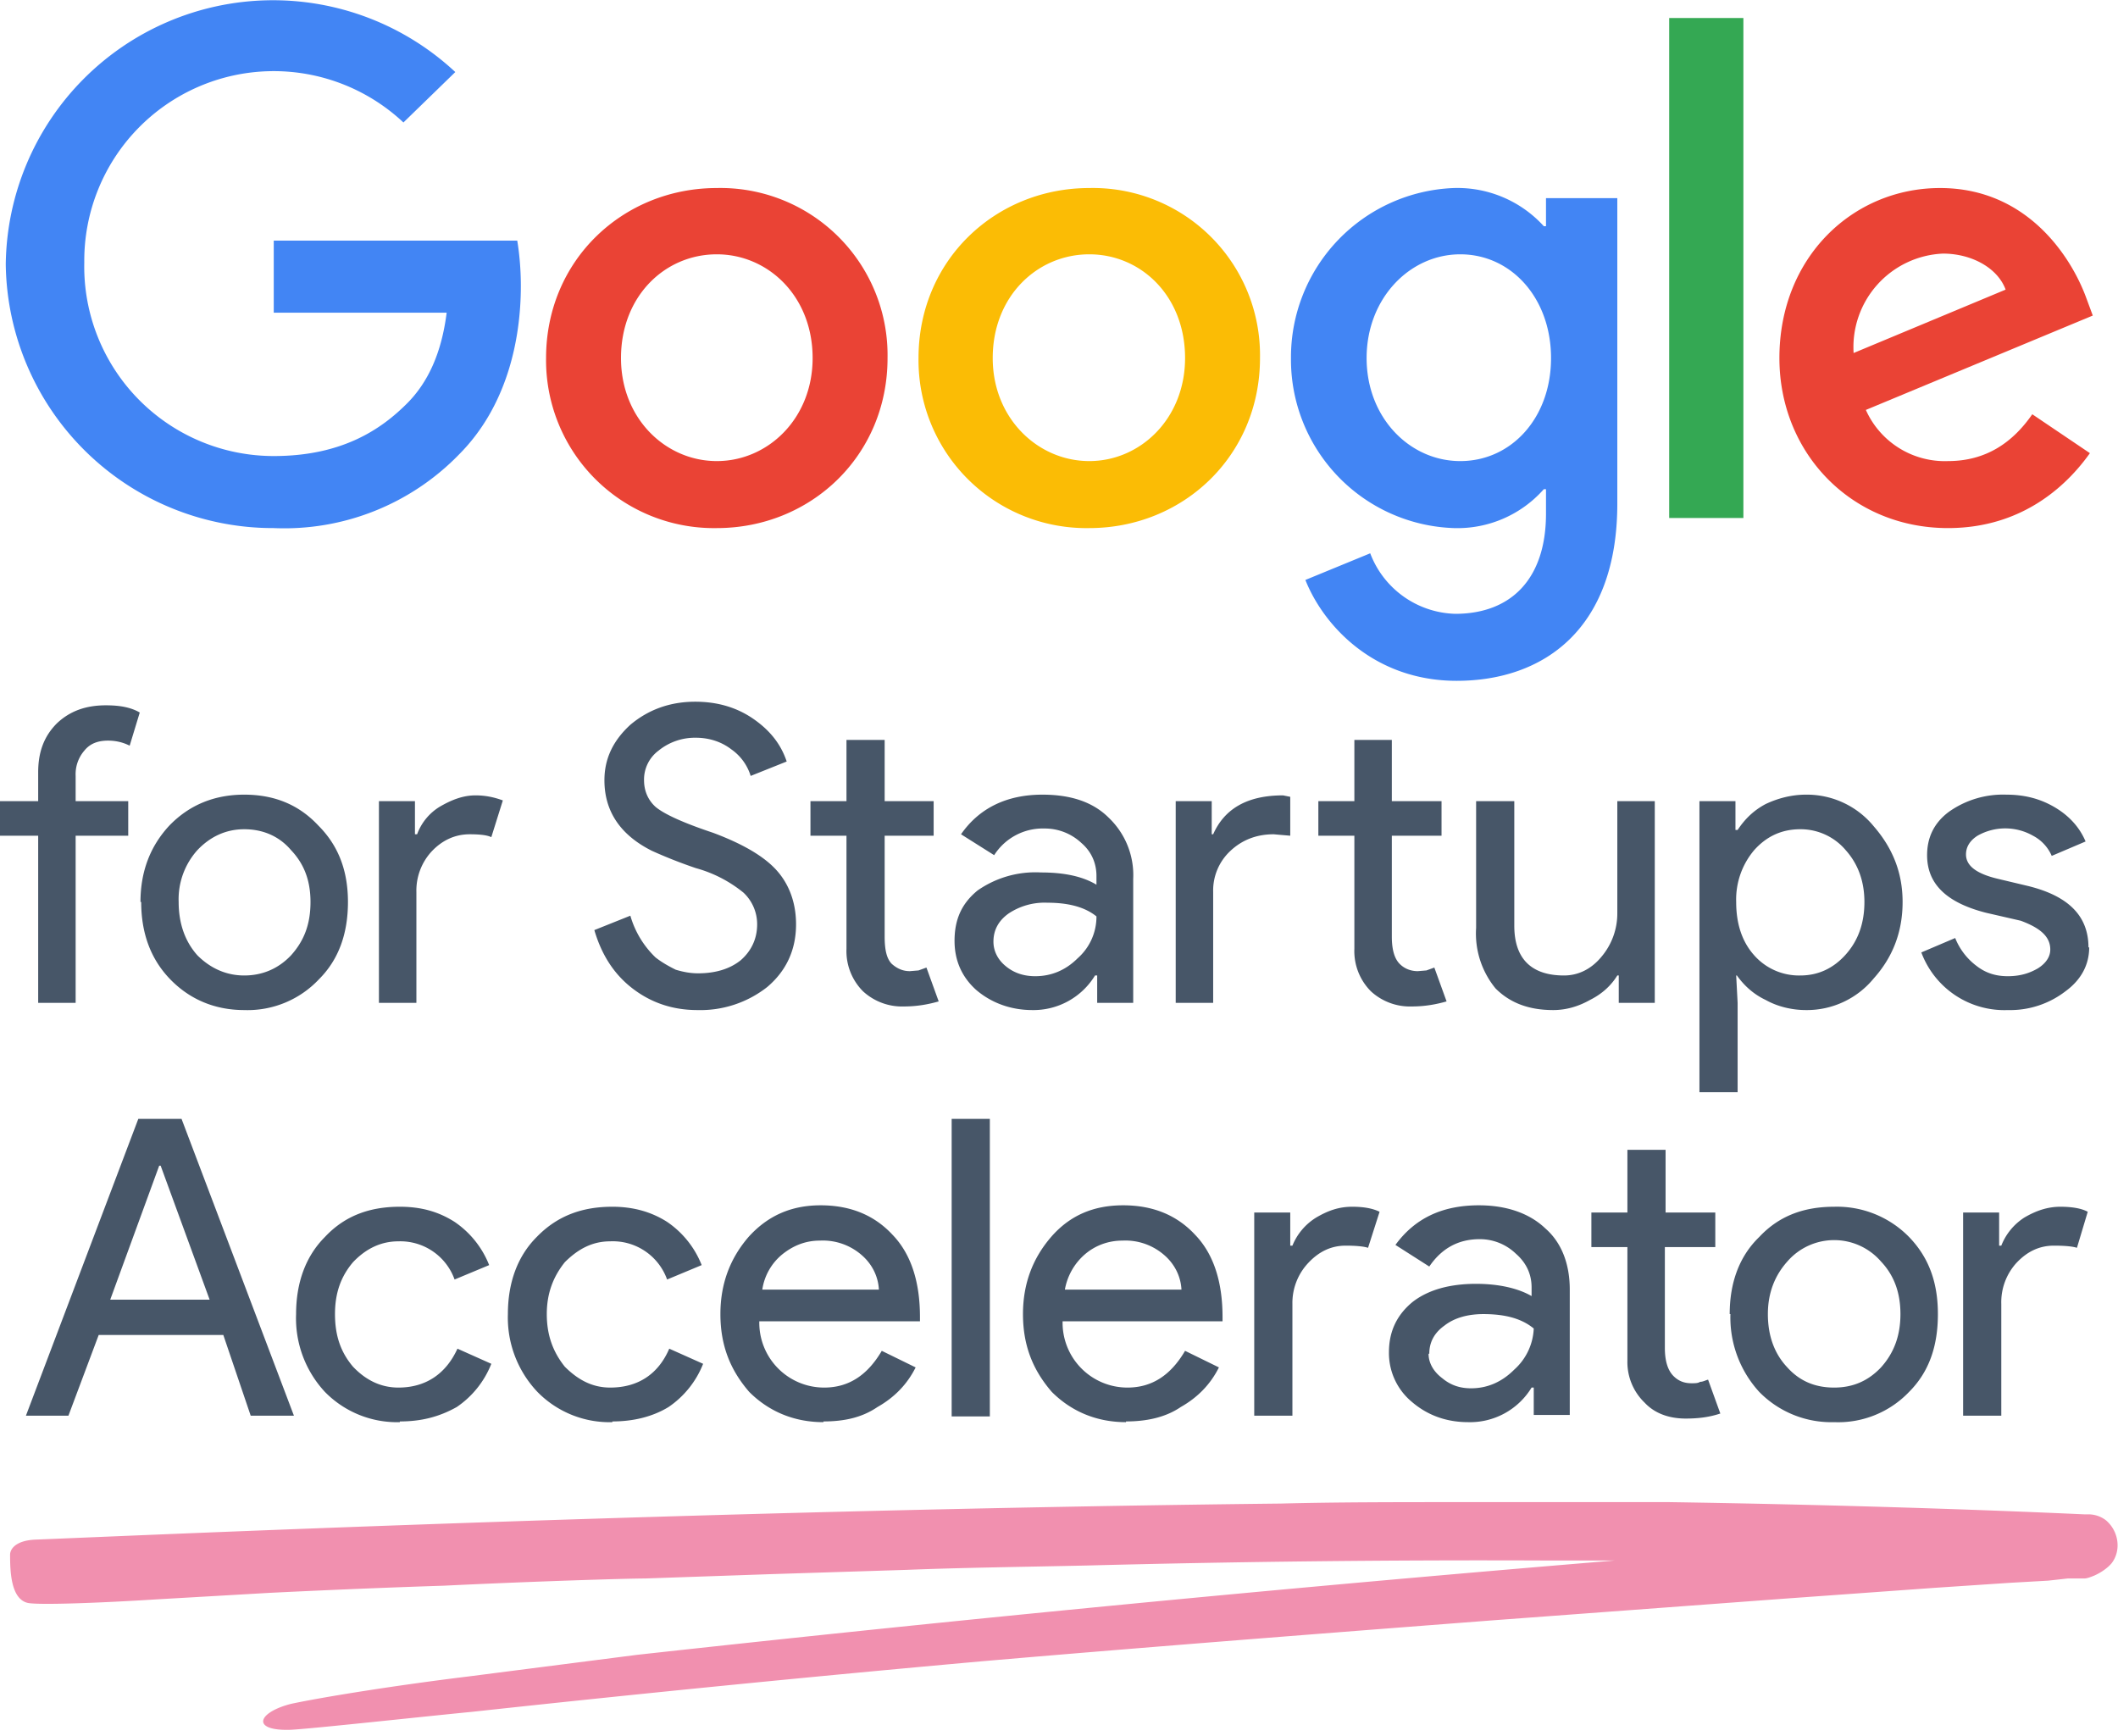
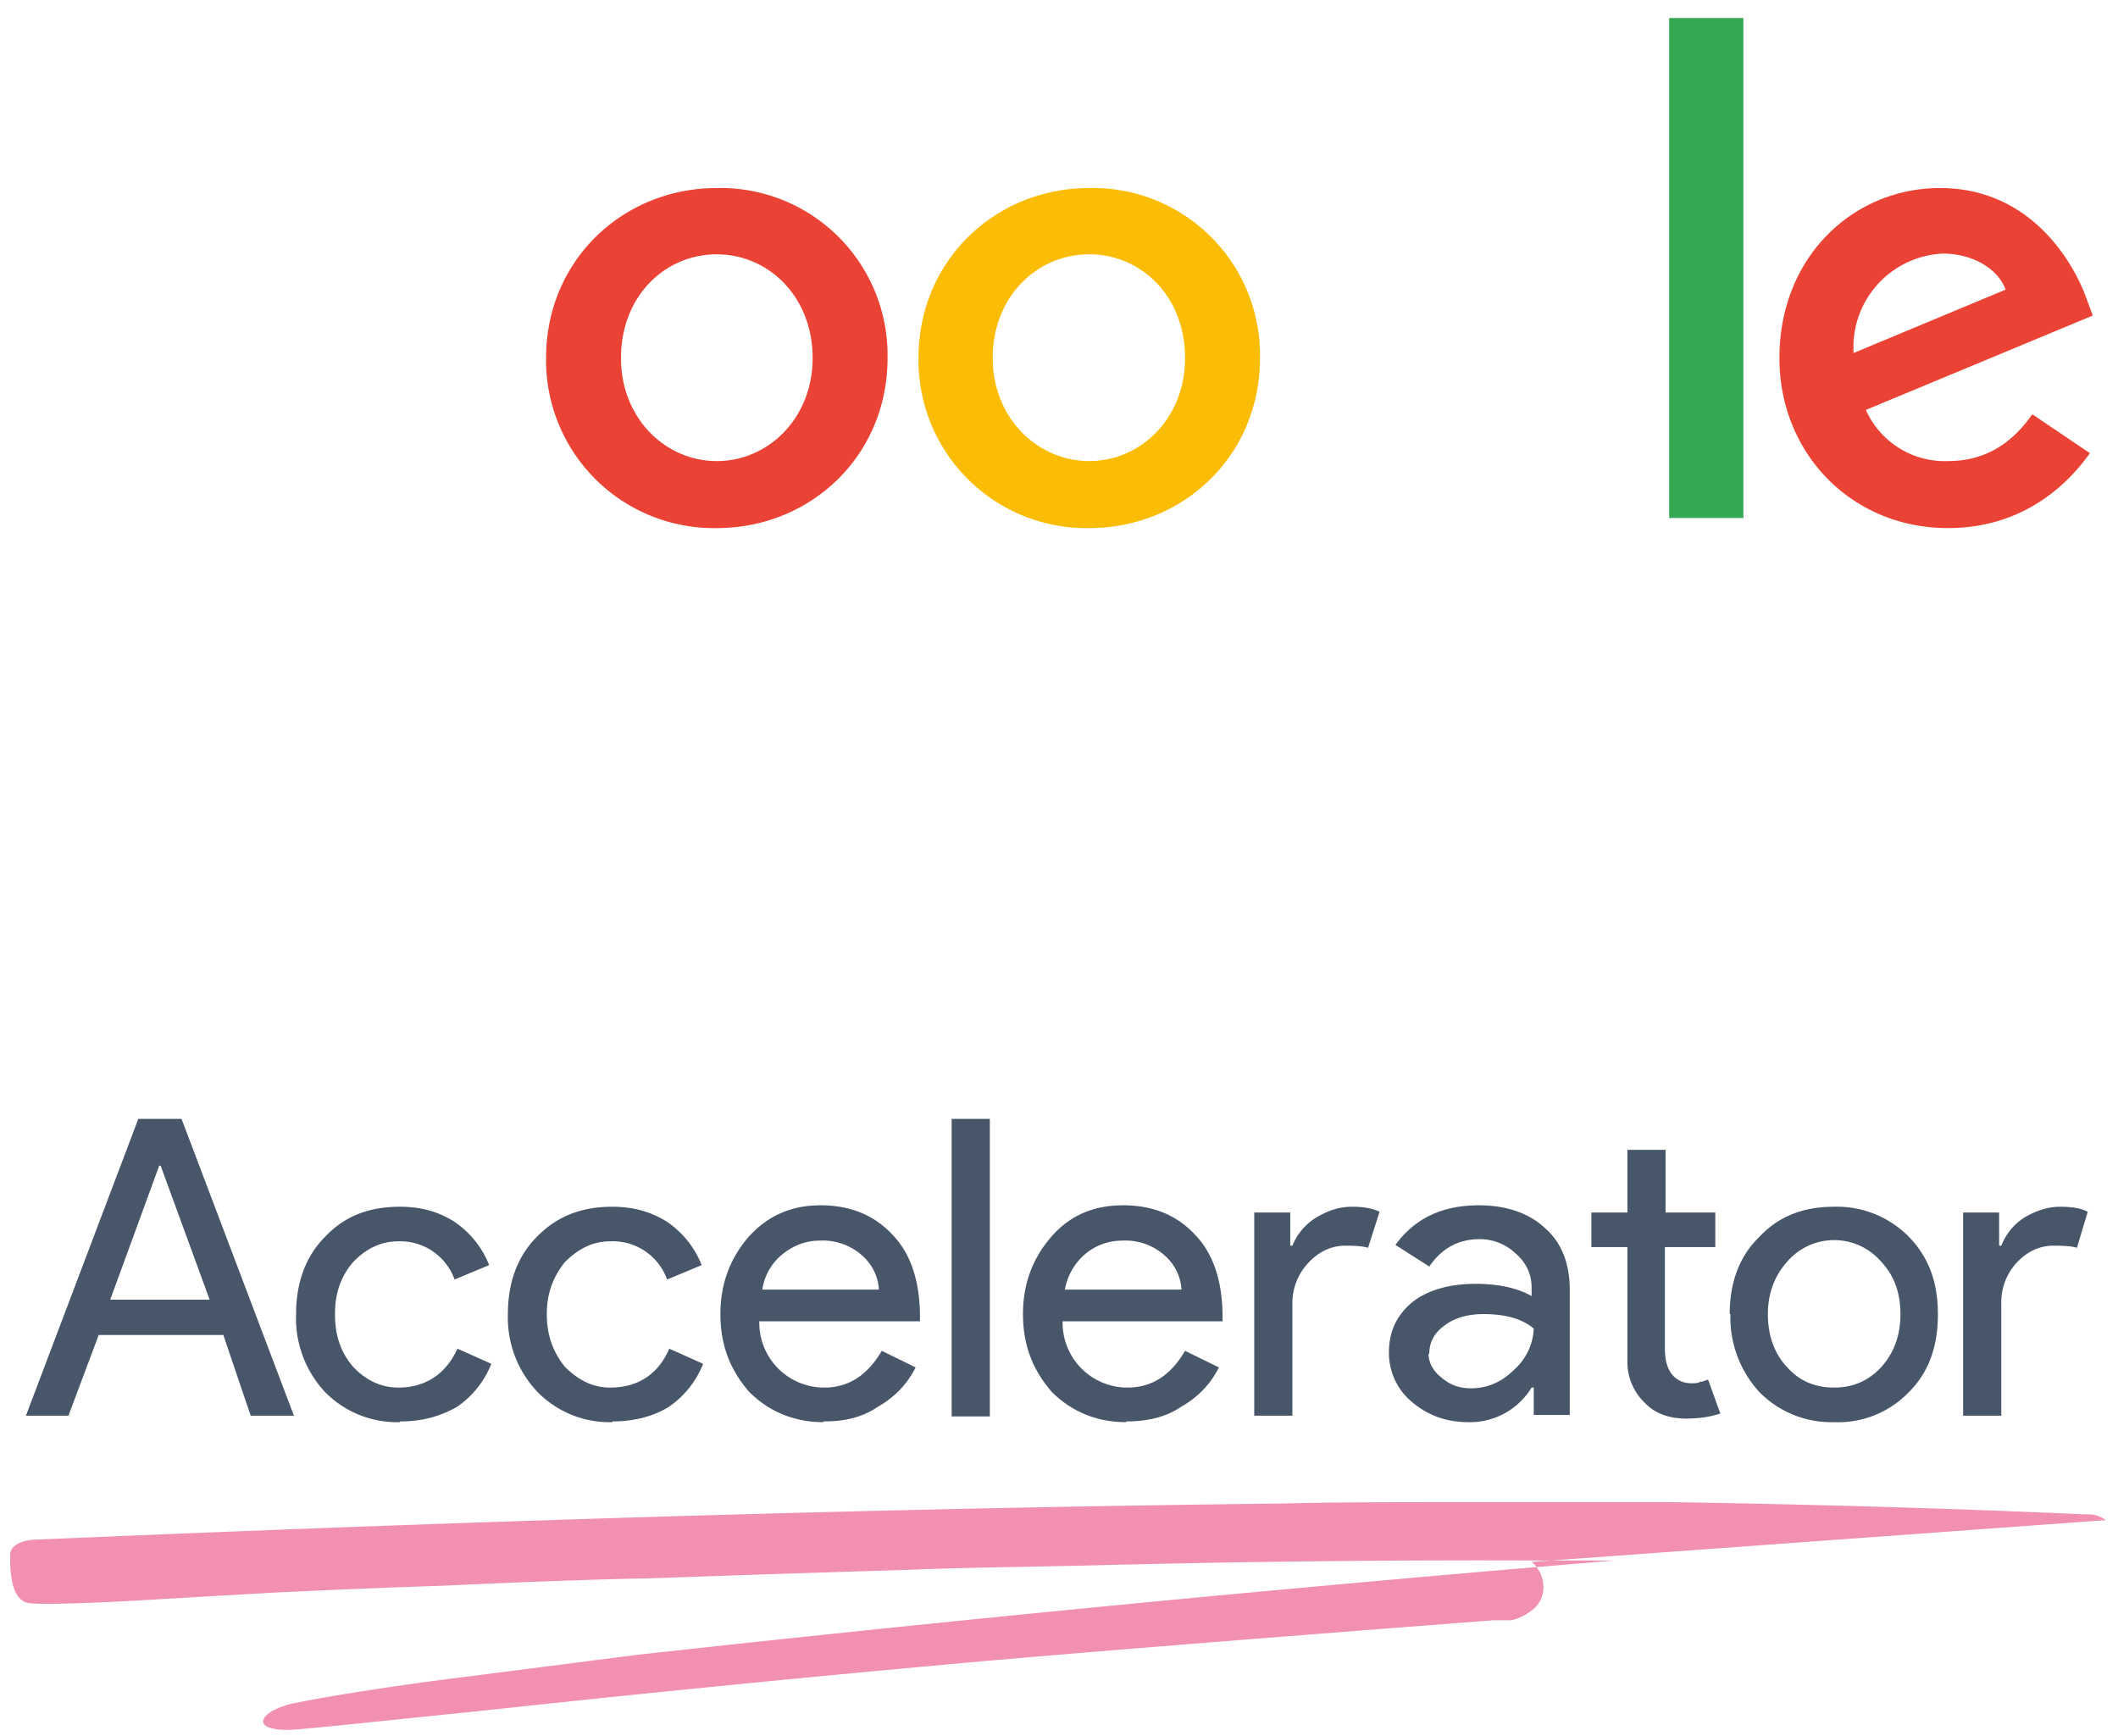
<svg xmlns="http://www.w3.org/2000/svg" clip-rule="evenodd" fill-rule="evenodd" stroke-linejoin="round" stroke-miterlimit="2" viewBox="0 0 294 241">
  <g fill-rule="nonzero">
-     <path d="m.8 36.7a37.1 37.1 0 0 1 62.4-26.7l-7.2 7a26.3 26.3 0 0 0 -44.3 19.4 26.3 26.3 0 0 0 26.3 26.9c9.6 0 15-3.8 18.5-7.3 2.9-2.9 4.8-7 5.5-12.6h-24v-10h33.8c.3 1.8.5 4 .5 6.3 0 7.6-2 16.8-8.6 23.4a33.8 33.8 0 0 1 -25.7 10.2 37.1 37.1 0 0 1 -37.2-36.6z" fill="#4285f4" />
-     <path d="m292.3 211a4 4 0 0 0 -2.6-.8h-.3c-17.5-.8-38-1.4-57.7-1.7h-28.7c-9.1 0-17.7 0-25.2.2-81.9.9-162.2 4.6-172.8 5-2.8.1-3.6 1.3-3.6 2.1 0 2.3.1 6.2 2.5 6.7 1.6.3 9.9 0 17.8-.5l15.6-.9s11.8-.6 24.3-1c12.4-.6 25.4-1 27.9-1l17.4-.6 19-.6c7.5-.3 15.8-.4 24.9-.6a2111 2111 0 0 1 63.1-.7h10.3a4989.8 4989.8 0 0 0 -135.8 13.1l-23.4 3c-9.8 1.2-19.9 2.8-24.6 3.8-4.7 1.2-5.6 3.8 0 3.6 3.4-.2 18-1.8 25.2-2.5a3807.6 3807.6 0 0 1 70.6-7c20.8-1.8 45.1-3.7 71.1-5.7l40.4-3 20.8-1.5 10.5-.7 5.3-.3 2.7-.3h2.3c.4 0 .9-.2 1.4-.4.9-.4 1.8-1 2.4-1.7 1.4-1.8 1-4.5-.8-6z" fill="#f190af" />
+     <path d="m292.3 211a4 4 0 0 0 -2.6-.8h-.3c-17.5-.8-38-1.4-57.7-1.7h-28.7c-9.1 0-17.7 0-25.2.2-81.9.9-162.2 4.6-172.8 5-2.8.1-3.6 1.3-3.6 2.1 0 2.3.1 6.2 2.5 6.7 1.6.3 9.9 0 17.8-.5l15.6-.9s11.8-.6 24.3-1c12.4-.6 25.4-1 27.9-1l17.4-.6 19-.6c7.5-.3 15.8-.4 24.9-.6a2111 2111 0 0 1 63.1-.7h10.3a4989.8 4989.8 0 0 0 -135.8 13.1l-23.4 3c-9.8 1.2-19.9 2.8-24.6 3.8-4.7 1.2-5.6 3.8 0 3.6 3.4-.2 18-1.8 25.2-2.5a3807.6 3807.6 0 0 1 70.6-7c20.8-1.8 45.1-3.7 71.1-5.7h2.3c.4 0 .9-.2 1.4-.4.9-.4 1.8-1 2.4-1.7 1.4-1.8 1-4.5-.8-6z" fill="#f190af" />
    <path d="m9.5 196.5h-5.9l15.6-41.2h6l15.6 41.2h-6l-3.8-11.2h-17.3zm12.6-34.7-6.8 18.6h13.8l-6.8-18.6zm33.4 35.6a14 14 0 0 1 -10.4-4.2 15 15 0 0 1 -4-10.8c0-4.3 1.3-8 4-10.7 2.8-3 6.3-4.2 10.4-4.2 3 0 5.4.7 7.6 2.1a13 13 0 0 1 4.8 6l-4.8 2a8 8 0 0 0 -7.8-5.3c-2.4 0-4.5 1-6.3 2.9-1.7 2-2.5 4.3-2.5 7.2 0 3 .8 5.3 2.5 7.3 1.8 1.9 3.9 2.9 6.3 2.9 3.8 0 6.6-1.9 8.2-5.4l4.7 2.1a13 13 0 0 1 -4.8 6c-2.5 1.4-5 2-7.9 2zm29.5 0a14 14 0 0 1 -10.4-4.2 15 15 0 0 1 -4.1-10.8c0-4.3 1.3-8 4-10.7 2.9-3 6.4-4.2 10.5-4.2 2.9 0 5.4.7 7.6 2.1a13 13 0 0 1 4.8 6l-4.8 2a8 8 0 0 0 -7.9-5.3c-2.4 0-4.4 1-6.3 2.9-1.6 2-2.5 4.3-2.5 7.2 0 3 .9 5.3 2.5 7.3 1.9 1.9 3.9 2.9 6.3 2.9 3.9 0 6.7-1.9 8.2-5.4l4.7 2.1a13 13 0 0 1 -4.8 6c-2.3 1.4-5 2-7.8 2zm29.3 0c-4.1 0-7.6-1.5-10.3-4.2-2.6-3-4-6.4-4-10.8 0-4.3 1.4-7.8 3.9-10.7 2.7-3 6-4.4 10-4.4 4.2 0 7.5 1.4 10 4.1 2.6 2.7 3.8 6.6 3.8 11.4v.6h-22.3a9 9 0 0 0 9 9.2c3.4 0 6-1.7 8-5.1l4.7 2.3c-1.2 2.4-3 4.2-5.3 5.5-2.2 1.5-4.7 2-7.5 2zm-8.5-18.4h16.2c-.1-1.9-1-3.6-2.4-4.8a8.2 8.2 0 0 0 -5.8-2c-2 0-3.7.7-5.2 1.9a7.8 7.8 0 0 0 -2.8 5zm26.3-23.7h5.3v41.3h-5.3zm24.2 42.1c-4.1 0-7.6-1.5-10.3-4.2-2.6-3-4-6.4-4-10.8 0-4.3 1.4-7.8 3.9-10.7 2.6-3 5.9-4.4 10-4.4 4.2 0 7.5 1.4 10 4.1 2.6 2.7 3.8 6.6 3.8 11.4v.6h-22.2a9 9 0 0 0 9 9.2c3.4 0 6-1.7 8-5.1l4.7 2.3c-1.2 2.4-3 4.2-5.3 5.5-2.2 1.5-4.9 2-7.6 2zm-8.5-18.4h16.2c-.1-1.9-1-3.6-2.4-4.8a8.2 8.2 0 0 0 -5.8-2c-2 0-3.8.7-5.2 1.9a8.4 8.4 0 0 0 -2.8 5zm31.6 17.5h-5.3v-28.2h5v4.6h.3a8.2 8.2 0 0 1 3.3-3.9c1.7-1 3.2-1.5 5-1.5 1.5 0 2.8.2 3.8.7l-1.6 5c-.6-.2-1.7-.3-3.1-.3-2 0-3.7.8-5.2 2.4a8.1 8.1 0 0 0 -2.2 5.7zm25.9-29.2c3.8 0 7 1.1 9.2 3.2 2.3 2 3.4 5 3.4 8.5v17.4h-5v-3.8h-.3a10 10 0 0 1 -8.8 4.8c-3.1 0-5.7-1-7.8-2.8a8.8 8.8 0 0 1 -3.2-6.9c0-2.9 1.1-5.2 3.3-7 2.2-1.7 5.2-2.5 8.8-2.5 3.1 0 5.8.6 7.7 1.7v-1.2c0-1.8-.7-3.4-2.2-4.7a7.2 7.2 0 0 0 -5-2c-3 0-5.3 1.3-7 3.8l-4.7-3c2.7-3.7 6.5-5.5 11.6-5.5zm-7 20.6c0 1.3.7 2.5 1.9 3.4 1.2 1 2.5 1.4 4 1.4 2.3 0 4.3-.9 6-2.6a8.1 8.1 0 0 0 2.7-5.7c-1.7-1.4-4-2-7-2-2.1 0-4 .5-5.4 1.6-1.4 1-2.1 2.3-2.1 3.9zm35.7 9c-2.3 0-4.3-.7-5.7-2.2a7.8 7.8 0 0 1 -2.4-5.8v-15.8h-5v-4.8h5v-8.7h5.3v8.7h6.9v4.8h-7v14c0 2 .5 3.2 1.2 3.9s1.5 1 2.5 1c.5 0 .9 0 1.2-.2.4 0 .7-.2 1.1-.3l1.7 4.7c-1.5.5-3 .7-4.8.7zm6.1-14.5c0-4.3 1.3-8 4.1-10.7 2.8-3 6.3-4.2 10.4-4.2a14 14 0 0 1 10.4 4.2c2.8 2.9 4 6.4 4 10.7 0 4.4-1.2 8-4 10.8a13.6 13.6 0 0 1 -10.4 4.2 14 14 0 0 1 -10.4-4.2 15.3 15.3 0 0 1 -4-10.8zm5.3 0c0 3 .9 5.5 2.7 7.4 1.8 2 4 2.8 6.5 2.8 2.7 0 4.8-1 6.5-2.8 1.8-2 2.7-4.4 2.7-7.4s-.9-5.4-2.7-7.3a8.6 8.6 0 0 0 -13 0c-1.7 1.9-2.7 4.3-2.7 7.3zm32.4 14.1h-5.3v-28.2h5v4.6h.3a8.2 8.2 0 0 1 3.2-3.9c1.7-1 3.3-1.5 5-1.5 1.5 0 2.9.2 3.8.7l-1.5 5c-.6-.2-1.7-.3-3.2-.3-2 0-3.7.8-5.2 2.4a8.1 8.1 0 0 0 -2.1 5.7z" fill="#475668" />
    <path d="m99.5 26.1c-13 0-23.7 10-23.7 23.6a23.3 23.3 0 0 0 23.7 23.6c13 0 23.7-10 23.7-23.6a23.2 23.2 0 0 0 -23.7-23.6zm0 37.9c-7.1 0-13.3-5.9-13.3-14.3 0-8.6 6.1-14.4 13.3-14.4 7.1 0 13.3 5.8 13.3 14.4 0 8.4-6.2 14.3-13.3 14.3z" fill="#ea4335" />
    <path d="m151.2 26.1c-13 0-23.7 10-23.7 23.6a23.3 23.3 0 0 0 23.7 23.6c13 0 23.7-10 23.7-23.6a23.2 23.2 0 0 0 -23.7-23.6zm0 37.9c-7.1 0-13.4-5.9-13.4-14.3 0-8.6 6.2-14.4 13.4-14.4s13.3 5.8 13.3 14.4c0 8.4-6.2 14.3-13.3 14.3z" fill="#fbbc05" />
-     <path d="m214.6 27.5v3.9h-.3a16.2 16.2 0 0 0 -12.5-5.3 23.5 23.5 0 0 0 -22.6 23.6 23.4 23.4 0 0 0 22.6 23.6 16 16 0 0 0 12.5-5.4h.3v3.4c0 9-4.8 13.9-12.6 13.9a13 13 0 0 1 -11.8-8.4l-9 3.7c2.5 6.3 9.5 14 21 14 12 0 22.3-7.1 22.3-24.6v-42.4zm-11.9 36.5c-7 0-13-6-13-14.3s6-14.4 13-14.4c7.1 0 12.6 6.1 12.6 14.4s-5.5 14.3-12.6 14.3z" fill="#4285f4" />
    <path d="m242 71.9h-10.3v-69.4h10.3v69.5z" fill="#34a853" />
    <path d="m270.4 64a12 12 0 0 1 -11.4-7.1l31.5-13.1-1-2.7c-2-5.3-8-15-20.2-15-12.1 0-22.3 9.6-22.3 23.6 0 13.2 10 23.6 23.4 23.6 10.9 0 17-6.6 19.7-10.4l-8-5.4c-2.7 3.9-6.4 6.5-11.7 6.5zm-.7-28.8c4 0 7.6 2 8.7 5l-21.1 8.8a13 13 0 0 1 12.4-13.8z" fill="#ea4335" />
-     <path fill="#475668" d="m14.7 97.9c2 0 3.5.3 4.7 1l-1.4 4.6c-1-.5-2-.7-3-.7-1.4 0-2.5.4-3.3 1.4a5 5 0 0 0 -1.2 3.5v3.5h7.3v4.8h-7.3v23.2h-5.2v-23.2h-5.3v-4.8h5.3v-4c0-2.8.8-5 2.6-6.8 1.8-1.7 4-2.5 6.8-2.5zm4.8 27.3c0-4.3 1.4-7.8 4-10.6 2.8-2.9 6.3-4.3 10.4-4.3 4.2 0 7.6 1.4 10.3 4.3 2.8 2.8 4.1 6.3 4.1 10.6 0 4.4-1.3 8-4 10.7a13.6 13.6 0 0 1 -10.4 4.3c-4.1 0-7.6-1.5-10.3-4.3s-4-6.4-4-10.7zm5.3 0c0 3 .9 5.5 2.6 7.4 1.8 1.8 4 2.8 6.5 2.8 2.6 0 4.8-1 6.5-2.8 1.8-2 2.7-4.3 2.7-7.4 0-3-.9-5.3-2.7-7.2-1.7-2-4-2.9-6.5-2.9s-4.7 1-6.5 2.9a10.2 10.2 0 0 0 -2.6 7.2zm33.1 14h-5.3v-28h5v4.6h.3a7.5 7.5 0 0 1 3.1-3.8c1.7-1 3.3-1.6 5-1.6 1.5 0 2.7.3 3.8.7l-1.6 5.1c-.6-.3-1.7-.4-3-.4-2 0-3.8.8-5.3 2.4a8 8 0 0 0 -2.1 5.6v15.4zm52.6-10.9c0 3.6-1.4 6.5-4 8.7a15 15 0 0 1 -9.7 3.2c-3.4 0-6.4-1-9-3s-4.3-4.7-5.3-8.1l5-2a13 13 0 0 0 3.5 5.8c.9.7 1.8 1.2 2.8 1.7 1 .3 2 .5 3.1.5 2.4 0 4.4-.6 5.9-1.8 1.5-1.3 2.3-3 2.3-5a6 6 0 0 0 -1.9-4.4 18 18 0 0 0 -6.6-3.4 67 67 0 0 1 -6.1-2.4c-4.4-2.2-6.6-5.5-6.6-9.8 0-3 1.2-5.5 3.6-7.7 2.5-2.1 5.5-3.2 9-3.2 3.1 0 5.8.8 8.1 2.4s3.8 3.5 4.6 5.9l-5 2a7 7 0 0 0 -2.7-3.7c-1.3-1-3-1.6-4.9-1.6a8 8 0 0 0 -5.2 1.8 5 5 0 0 0 -2 4.1c0 1.4.5 2.7 1.6 3.7 1.2 1 3.8 2.2 8 3.6 4 1.5 7 3.2 8.8 5.2s2.7 4.6 2.7 7.5zm15 11.4a8 8 0 0 1 -5.7-2.1 7.9 7.9 0 0 1 -2.3-5.9v-15.7h-5v-4.8h5v-8.5h5.3v8.5h6.8v4.8h-6.8v14c0 1.9.3 3.1 1 3.8.8.7 1.6 1 2.5 1l1.2-.1 1.1-.4 1.7 4.7c-1.4.4-3 .7-4.8.7zm12.4-9c0 1.3.6 2.5 1.7 3.4 1.2 1 2.6 1.4 4.1 1.4 2.2 0 4.2-.8 5.9-2.5a7.7 7.7 0 0 0 2.6-5.8c-1.6-1.3-3.9-1.9-6.8-1.9a9 9 0 0 0 -5.4 1.5c-1.4 1-2.1 2.3-2.1 3.9zm6.8-20.4c3.9 0 7 1 9.2 3.2a11 11 0 0 1 3.4 8.5v17.2h-5v-3.8h-.3a10 10 0 0 1 -8.7 4.8c-3 0-5.7-1-7.8-2.8-2-1.8-3-4.1-3-6.8 0-3 1-5.2 3.2-7a14 14 0 0 1 8.8-2.5c3.1 0 5.7.5 7.7 1.7v-1.2c0-1.8-.7-3.4-2.1-4.6a7.4 7.4 0 0 0 -5.1-2 8 8 0 0 0 -7 3.7l-4.6-2.9c2.5-3.6 6.3-5.5 11.3-5.5zm51.3 29.4a8 8 0 0 1 -5.7-2.1 7.9 7.9 0 0 1 -2.3-5.9v-15.7h-5v-4.8h5v-8.5h5.2v8.5h6.9v4.8h-6.9v14c0 1.9.4 3.1 1.1 3.8s1.6 1 2.5 1l1.2-.1 1.1-.4 1.7 4.7c-1.4.4-3 .7-4.8.7zm-32.8-28.5h5v4.6h.2c1.6-3.6 4.8-5.4 9.7-5.4l1 .2v5.4l-2.3-.2c-2.4 0-4.4.8-6 2.3a7.5 7.5 0 0 0 -2.4 5.7v15.4h-5.2zm66.5 28h-5v-3.8h-.2c-.8 1.3-2 2.5-3.8 3.4-1.6.9-3.3 1.4-5.1 1.4-3.4 0-6-1-8-3a12 12 0 0 1 -2.7-8.4v-17.6h5.3v17.3c0 4.6 2.4 6.9 6.9 6.9 2 0 3.8-.9 5.2-2.6a9.3 9.3 0 0 0 2.2-6v-15.6h5.2zm20.2-3.8c2.5 0 4.6-1 6.3-2.9s2.6-4.3 2.6-7.3c0-2.9-.9-5.3-2.6-7.2a8.2 8.2 0 0 0 -6.3-2.9c-2.6 0-4.7 1-6.4 2.9a10.6 10.6 0 0 0 -2.5 7.2c0 3 .8 5.5 2.5 7.4a8.3 8.3 0 0 0 6.4 2.8zm.8 4.8c-2 0-4-.5-5.6-1.4-1.7-.8-3-2-4-3.4h-.1l.2 3.8v12.4h-5.3v-40.4h5v4h.3c1-1.5 2.2-2.7 3.9-3.6 1.7-.8 3.6-1.3 5.6-1.3a12 12 0 0 1 9.4 4.4c2.6 3 4 6.4 4 10.5 0 4.2-1.4 7.7-4 10.6a12 12 0 0 1 -9.4 4.4zm39.3-8.7c0 2.4-1.1 4.5-3.3 6.1a12.6 12.6 0 0 1 -8 2.6 12.3 12.3 0 0 1 -12-8l4.7-2a9 9 0 0 0 3 3.9c1.3 1 2.7 1.4 4.3 1.4 1.7 0 3-.4 4.2-1.1 1.1-.7 1.7-1.6 1.7-2.6 0-1.8-1.4-3-4.1-4l-4.8-1.1c-5.5-1.4-8.2-4-8.2-8 0-2.5 1-4.5 3-6a13 13 0 0 1 8-2.4c2.6 0 4.8.6 6.8 1.8s3.4 2.8 4.2 4.7l-4.7 2a5.7 5.7 0 0 0 -2.6-2.8 7.8 7.8 0 0 0 -7.7 0c-1.1.7-1.6 1.6-1.6 2.6 0 1.6 1.5 2.7 4.5 3.4l4.2 1c5.6 1.4 8.3 4.2 8.3 8.5z" />
  </g>
</svg>